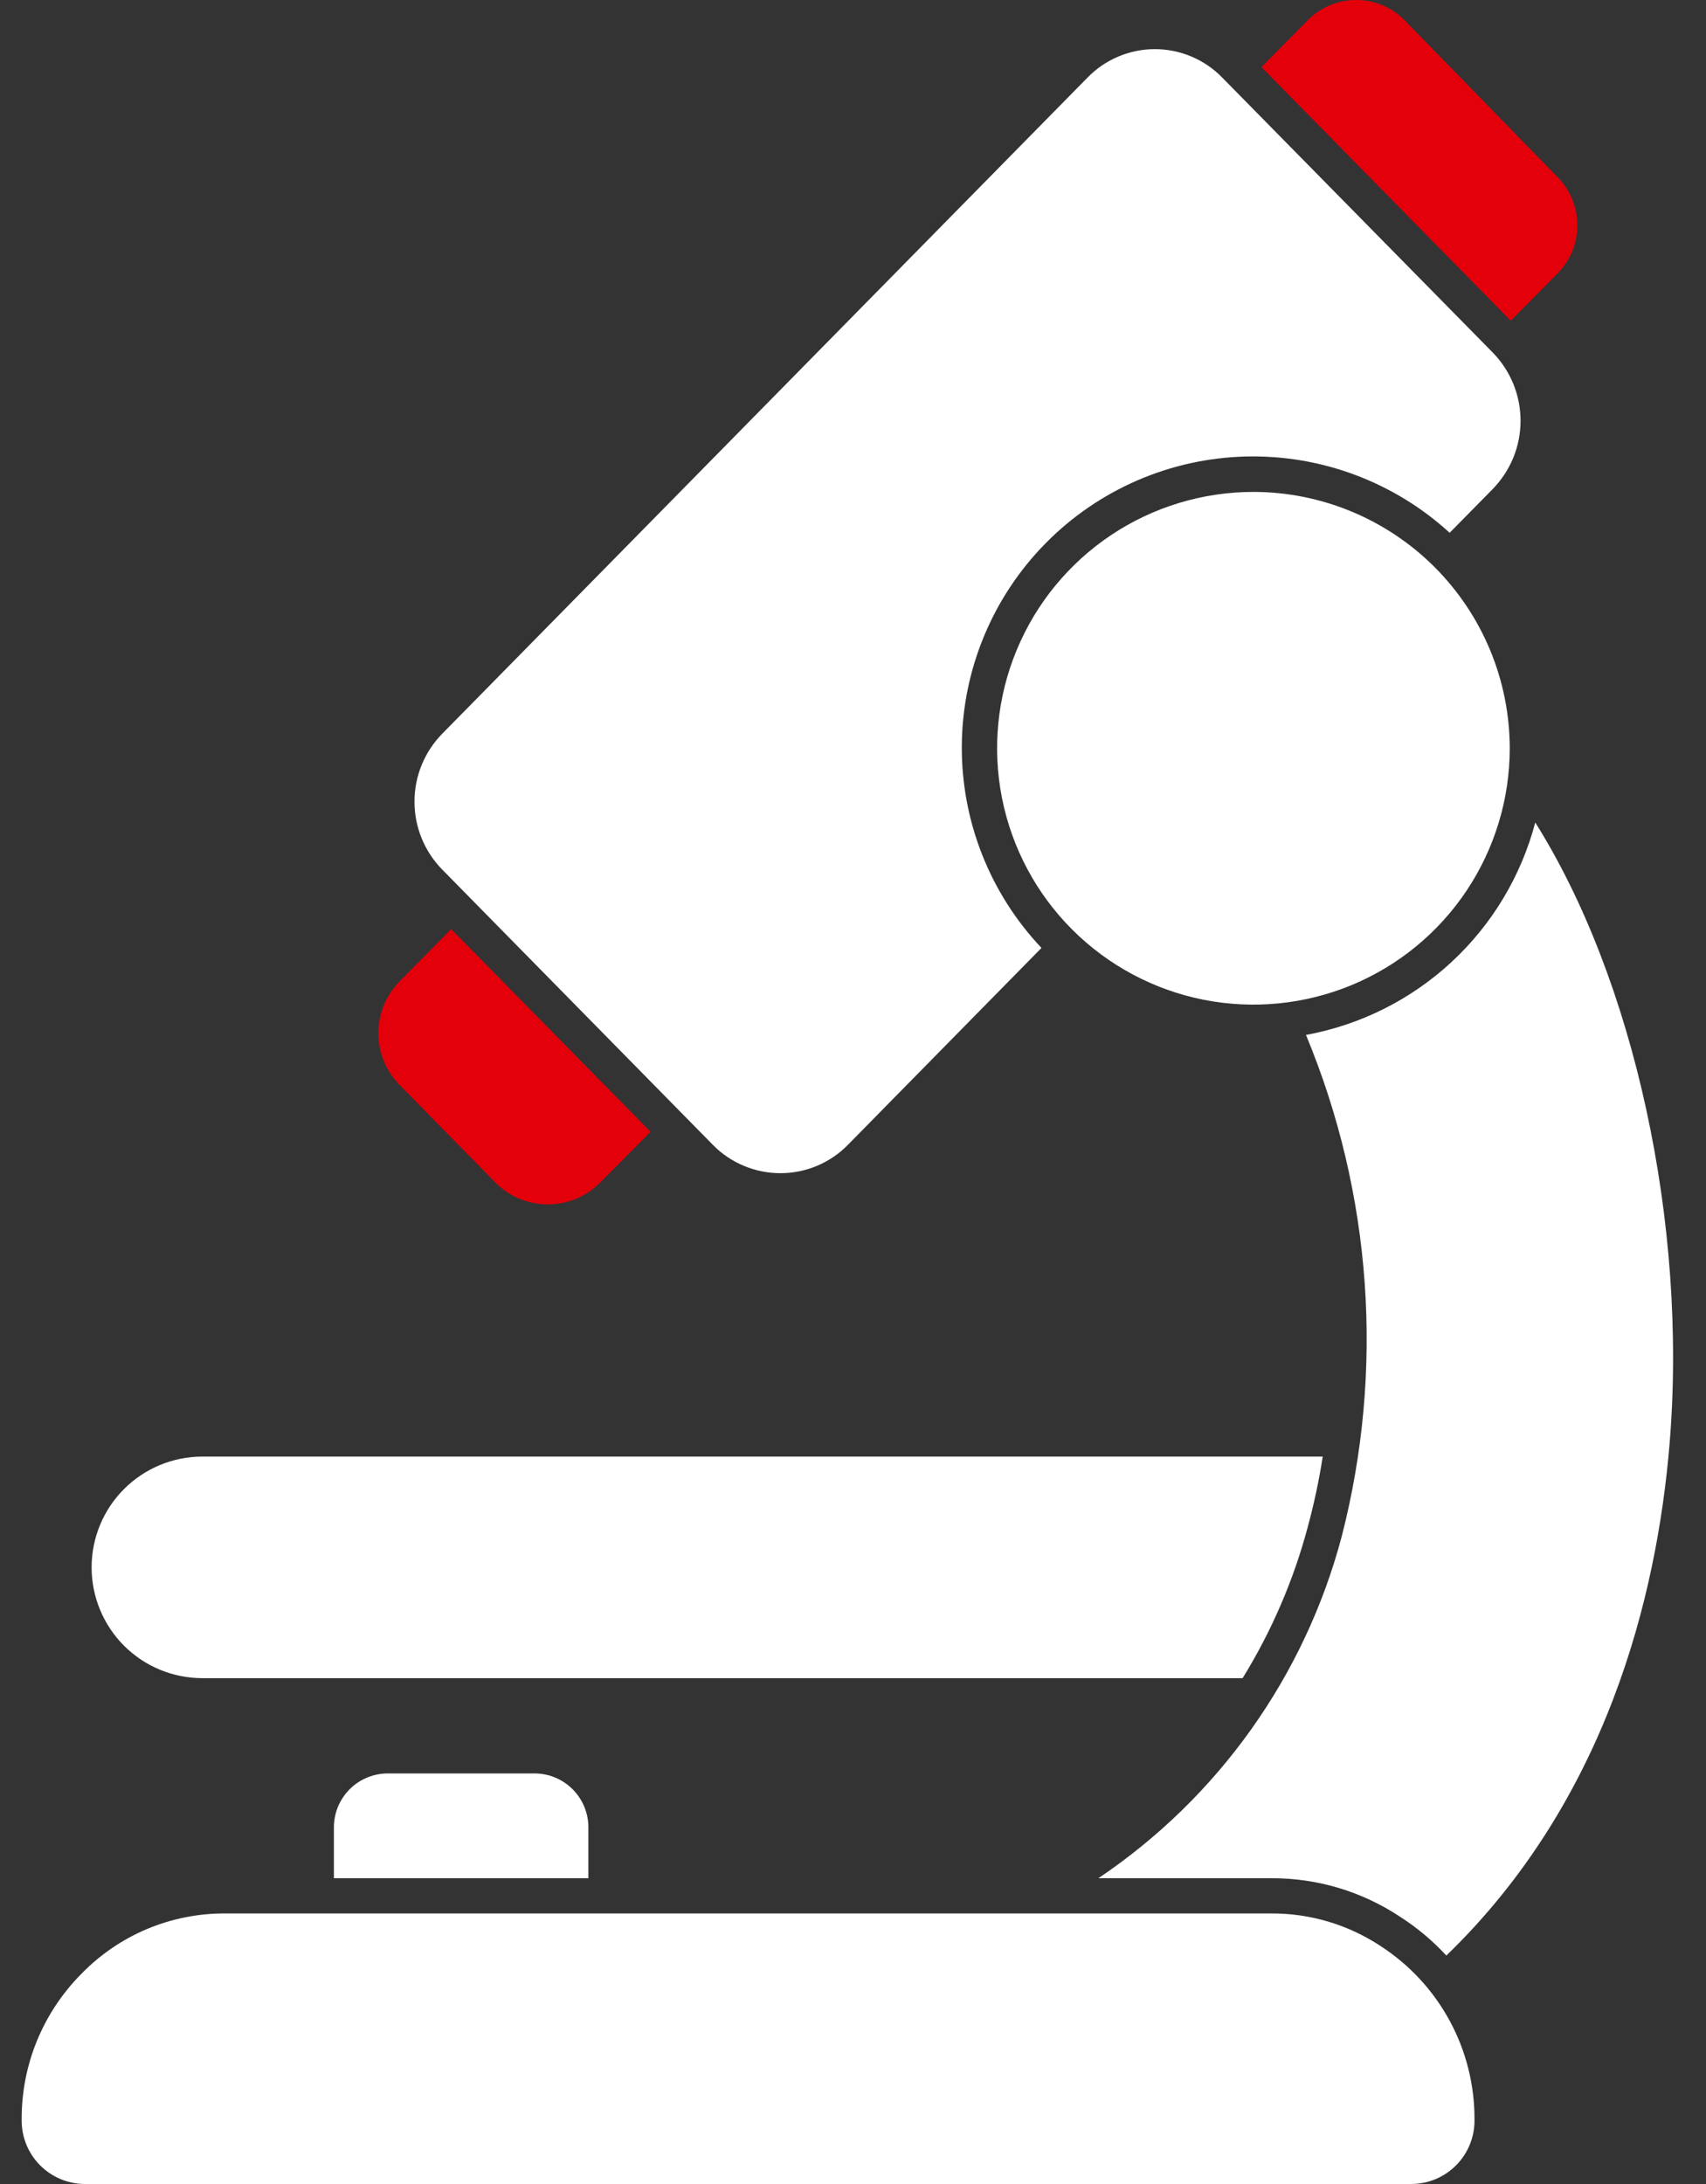
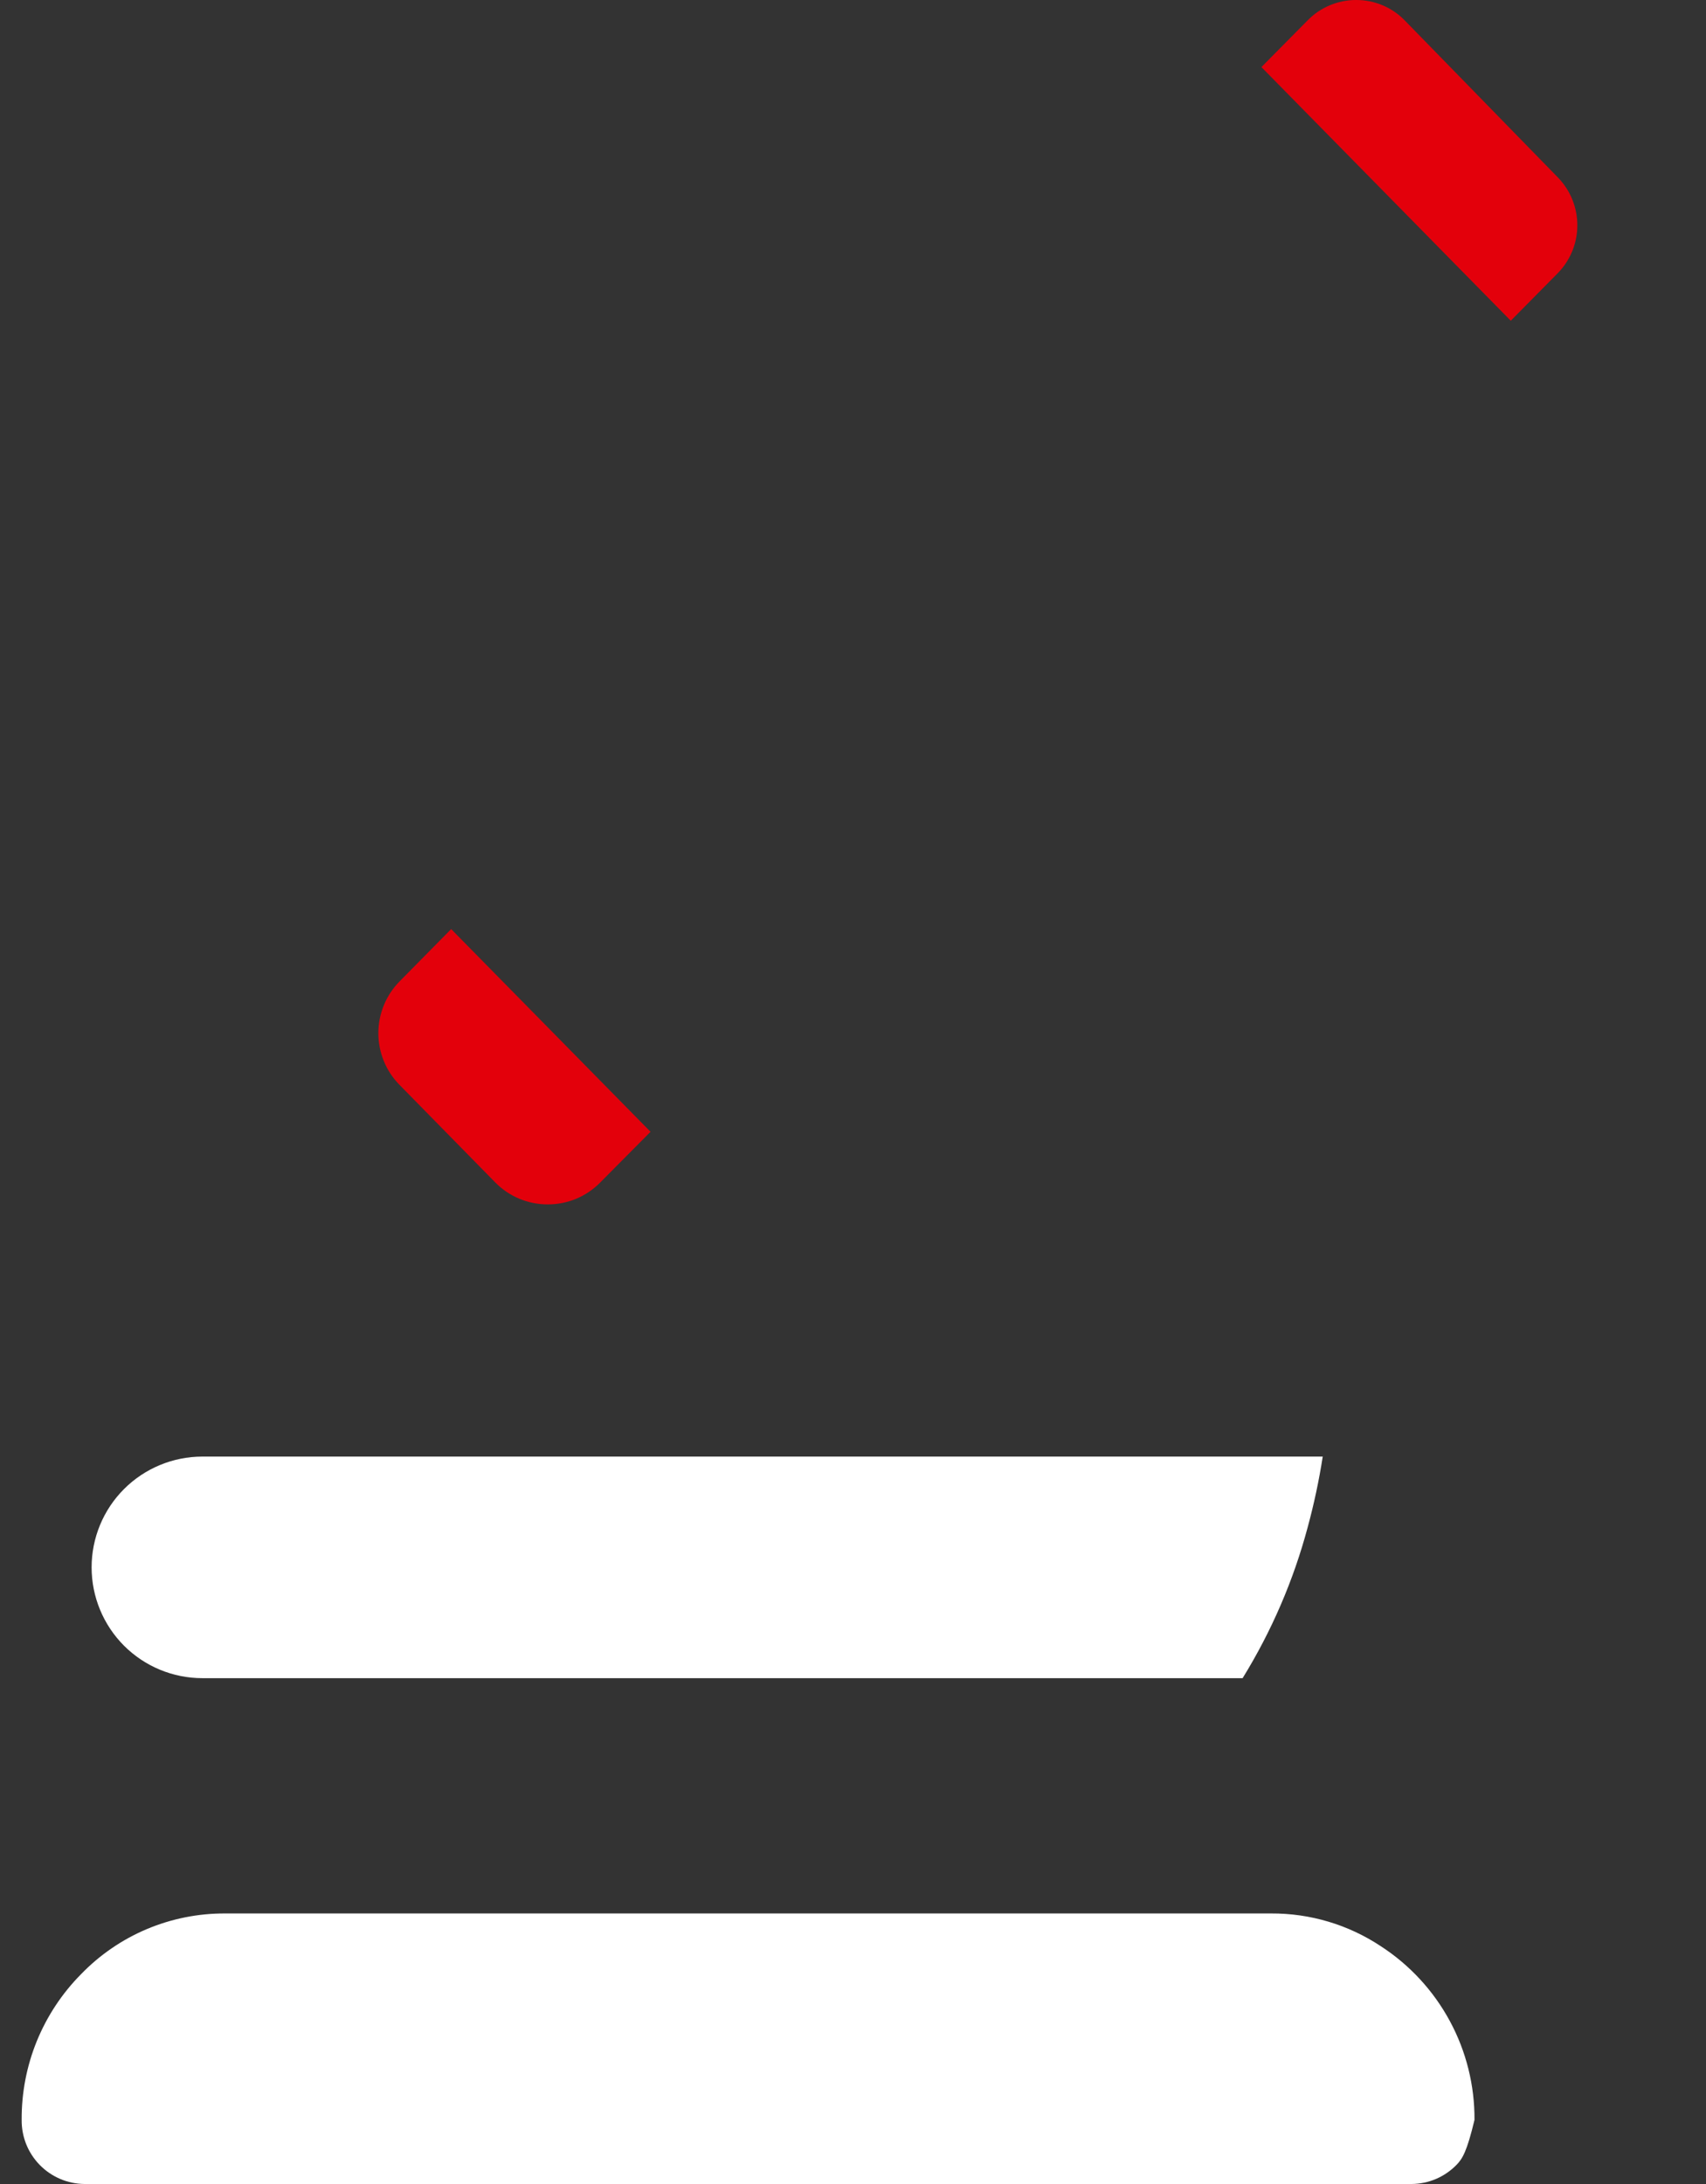
<svg xmlns="http://www.w3.org/2000/svg" width="50" height="64" viewBox="0 0 50 64" fill="none">
  <rect x="0" y="0" width="50" height="64" fill="#333333" stroke="none" />
  <path d="M38.767 42.684C38.659 43.38 38.512 44.069 38.328 44.748C37.911 46.31 37.268 47.801 36.419 49.177H5.931C5.07 49.177 4.244 48.835 3.635 48.226C3.027 47.617 2.685 46.791 2.685 45.93C2.685 45.069 3.027 44.243 3.635 43.635C4.244 43.026 5.07 42.684 5.931 42.684H38.767Z" fill="white" />
-   <path d="M48.929 42.353C48.553 46.792 47.087 52.764 42.39 57.306C41.991 56.873 41.538 56.493 41.043 56.175C39.922 55.428 38.602 55.032 37.254 55.04H32.191C35.705 52.676 38.24 49.116 39.324 45.022C40.579 40.14 40.211 34.982 38.276 30.328C39.872 30.035 41.351 29.294 42.541 28.192C43.731 27.09 44.582 25.671 44.996 24.103C47.871 28.676 49.476 35.83 48.929 42.353Z" fill="white" />
  <path d="M45.656 8.005L44.278 9.399L36.97 1.966L38.327 0.594C38.513 0.405 38.733 0.255 38.977 0.154C39.221 0.052 39.483 -0.001 39.747 5.20708e-06H39.752C40.018 -0 40.281 0.053 40.526 0.157C40.771 0.26 40.992 0.413 41.176 0.604L45.667 5.208C46.029 5.584 46.231 6.086 46.229 6.609C46.227 7.131 46.022 7.632 45.656 8.005Z" fill="#E3000B" />
  <path d="M19.066 33.166L17.59 34.653C17.39 34.857 17.151 35.018 16.888 35.128C16.625 35.238 16.342 35.294 16.057 35.293H16.052C15.765 35.294 15.481 35.237 15.217 35.126C14.953 35.016 14.713 34.853 14.513 34.648L11.706 31.788C11.309 31.384 11.088 30.839 11.089 30.273C11.09 29.706 11.313 29.162 11.711 28.759L13.223 27.226L19.066 33.166Z" fill="#E3000B" />
-   <path d="M17.244 53.559V55.04H9.786V53.559C9.785 53.351 9.824 53.146 9.902 52.953C9.981 52.761 10.096 52.587 10.241 52.439C10.387 52.291 10.56 52.174 10.752 52.093C10.943 52.013 11.148 51.97 11.355 51.969H15.675C15.883 51.97 16.088 52.013 16.279 52.093C16.47 52.174 16.643 52.291 16.789 52.439C16.935 52.587 17.05 52.761 17.128 52.953C17.206 53.146 17.246 53.351 17.244 53.559Z" fill="white" />
-   <path d="M43.752 14.328L42.487 15.613C40.856 14.121 38.71 13.32 36.5 13.378C34.29 13.436 32.189 14.35 30.639 15.926C29.089 17.502 28.211 19.618 28.189 21.829C28.168 24.039 29.005 26.172 30.524 27.778L24.851 33.548C24.594 33.811 24.286 34.02 23.947 34.163C23.608 34.305 23.244 34.379 22.876 34.379C22.508 34.38 22.143 34.307 21.804 34.165C21.464 34.024 21.156 33.816 20.898 33.554L12.96 25.481C12.438 24.949 12.146 24.233 12.148 23.488C12.148 22.743 12.442 22.028 12.965 21.497L31.871 2.276C32.127 2.012 32.435 1.801 32.774 1.658C33.114 1.514 33.479 1.44 33.847 1.44C34.216 1.44 34.581 1.514 34.921 1.658C35.26 1.801 35.568 2.012 35.824 2.276L43.752 10.333C44.273 10.867 44.565 11.584 44.565 12.33C44.565 13.077 44.273 13.793 43.752 14.328Z" fill="white" />
-   <path d="M36.821 17.548C35.902 17.548 35.004 17.791 34.24 18.244C33.476 18.698 32.881 19.343 32.529 20.098C32.178 20.852 32.086 21.682 32.265 22.483C32.444 23.284 32.887 24.02 33.537 24.597C34.186 25.175 35.014 25.568 35.915 25.727C36.816 25.886 37.751 25.805 38.599 25.492C39.448 25.179 40.173 24.65 40.684 23.971C41.194 23.291 41.466 22.493 41.466 21.677C41.464 20.582 40.974 19.533 40.103 18.759C39.232 17.985 38.052 17.55 36.821 17.548Z" fill="white" />
-   <path d="M36.739 14.415C35.252 14.415 33.8 14.855 32.564 15.68C31.328 16.506 30.365 17.679 29.796 19.052C29.227 20.424 29.078 21.935 29.368 23.393C29.658 24.85 30.373 26.189 31.424 27.24C32.475 28.29 33.813 29.006 35.271 29.296C36.728 29.585 38.239 29.436 39.612 28.868C40.985 28.299 42.158 27.335 42.983 26.1C43.808 24.864 44.249 23.411 44.248 21.925C44.245 19.934 43.453 18.026 42.045 16.618C40.638 15.211 38.729 14.418 36.739 14.415ZM36.739 25.278C36.076 25.278 35.428 25.082 34.877 24.714C34.325 24.345 33.896 23.822 33.642 23.21C33.389 22.597 33.322 21.923 33.452 21.273C33.581 20.623 33.9 20.026 34.369 19.558C34.837 19.089 35.435 18.77 36.085 18.64C36.735 18.511 37.409 18.577 38.021 18.831C38.633 19.085 39.157 19.514 39.525 20.065C39.893 20.616 40.09 21.264 40.09 21.927C40.089 22.816 39.735 23.668 39.107 24.296C38.478 24.924 37.627 25.278 36.739 25.278Z" fill="white" />
-   <path d="M43.215 62.121C43.218 62.365 43.173 62.607 43.082 62.834C42.991 63.06 42.857 63.267 42.686 63.441C42.515 63.616 42.312 63.755 42.088 63.851C41.863 63.947 41.622 63.997 41.378 64H2.472C2.228 63.997 1.987 63.947 1.763 63.851C1.538 63.755 1.335 63.616 1.164 63.441C0.994 63.267 0.859 63.06 0.768 62.834C0.678 62.607 0.632 62.365 0.635 62.121C0.63 61.329 0.781 60.544 1.08 59.81C1.38 59.077 1.821 58.41 2.379 57.848C2.926 57.283 3.582 56.834 4.306 56.529C5.031 56.224 5.81 56.069 6.596 56.072H37.254C38.398 56.066 39.517 56.4 40.47 57.032C41.318 57.582 42.013 58.337 42.493 59.226C42.973 60.115 43.221 61.111 43.215 62.121Z" fill="white" />
+   <path d="M43.215 62.121C42.991 63.06 42.857 63.267 42.686 63.441C42.515 63.616 42.312 63.755 42.088 63.851C41.863 63.947 41.622 63.997 41.378 64H2.472C2.228 63.997 1.987 63.947 1.763 63.851C1.538 63.755 1.335 63.616 1.164 63.441C0.994 63.267 0.859 63.06 0.768 62.834C0.678 62.607 0.632 62.365 0.635 62.121C0.63 61.329 0.781 60.544 1.08 59.81C1.38 59.077 1.821 58.41 2.379 57.848C2.926 57.283 3.582 56.834 4.306 56.529C5.031 56.224 5.81 56.069 6.596 56.072H37.254C38.398 56.066 39.517 56.4 40.47 57.032C41.318 57.582 42.013 58.337 42.493 59.226C42.973 60.115 43.221 61.111 43.215 62.121Z" fill="white" />
</svg>